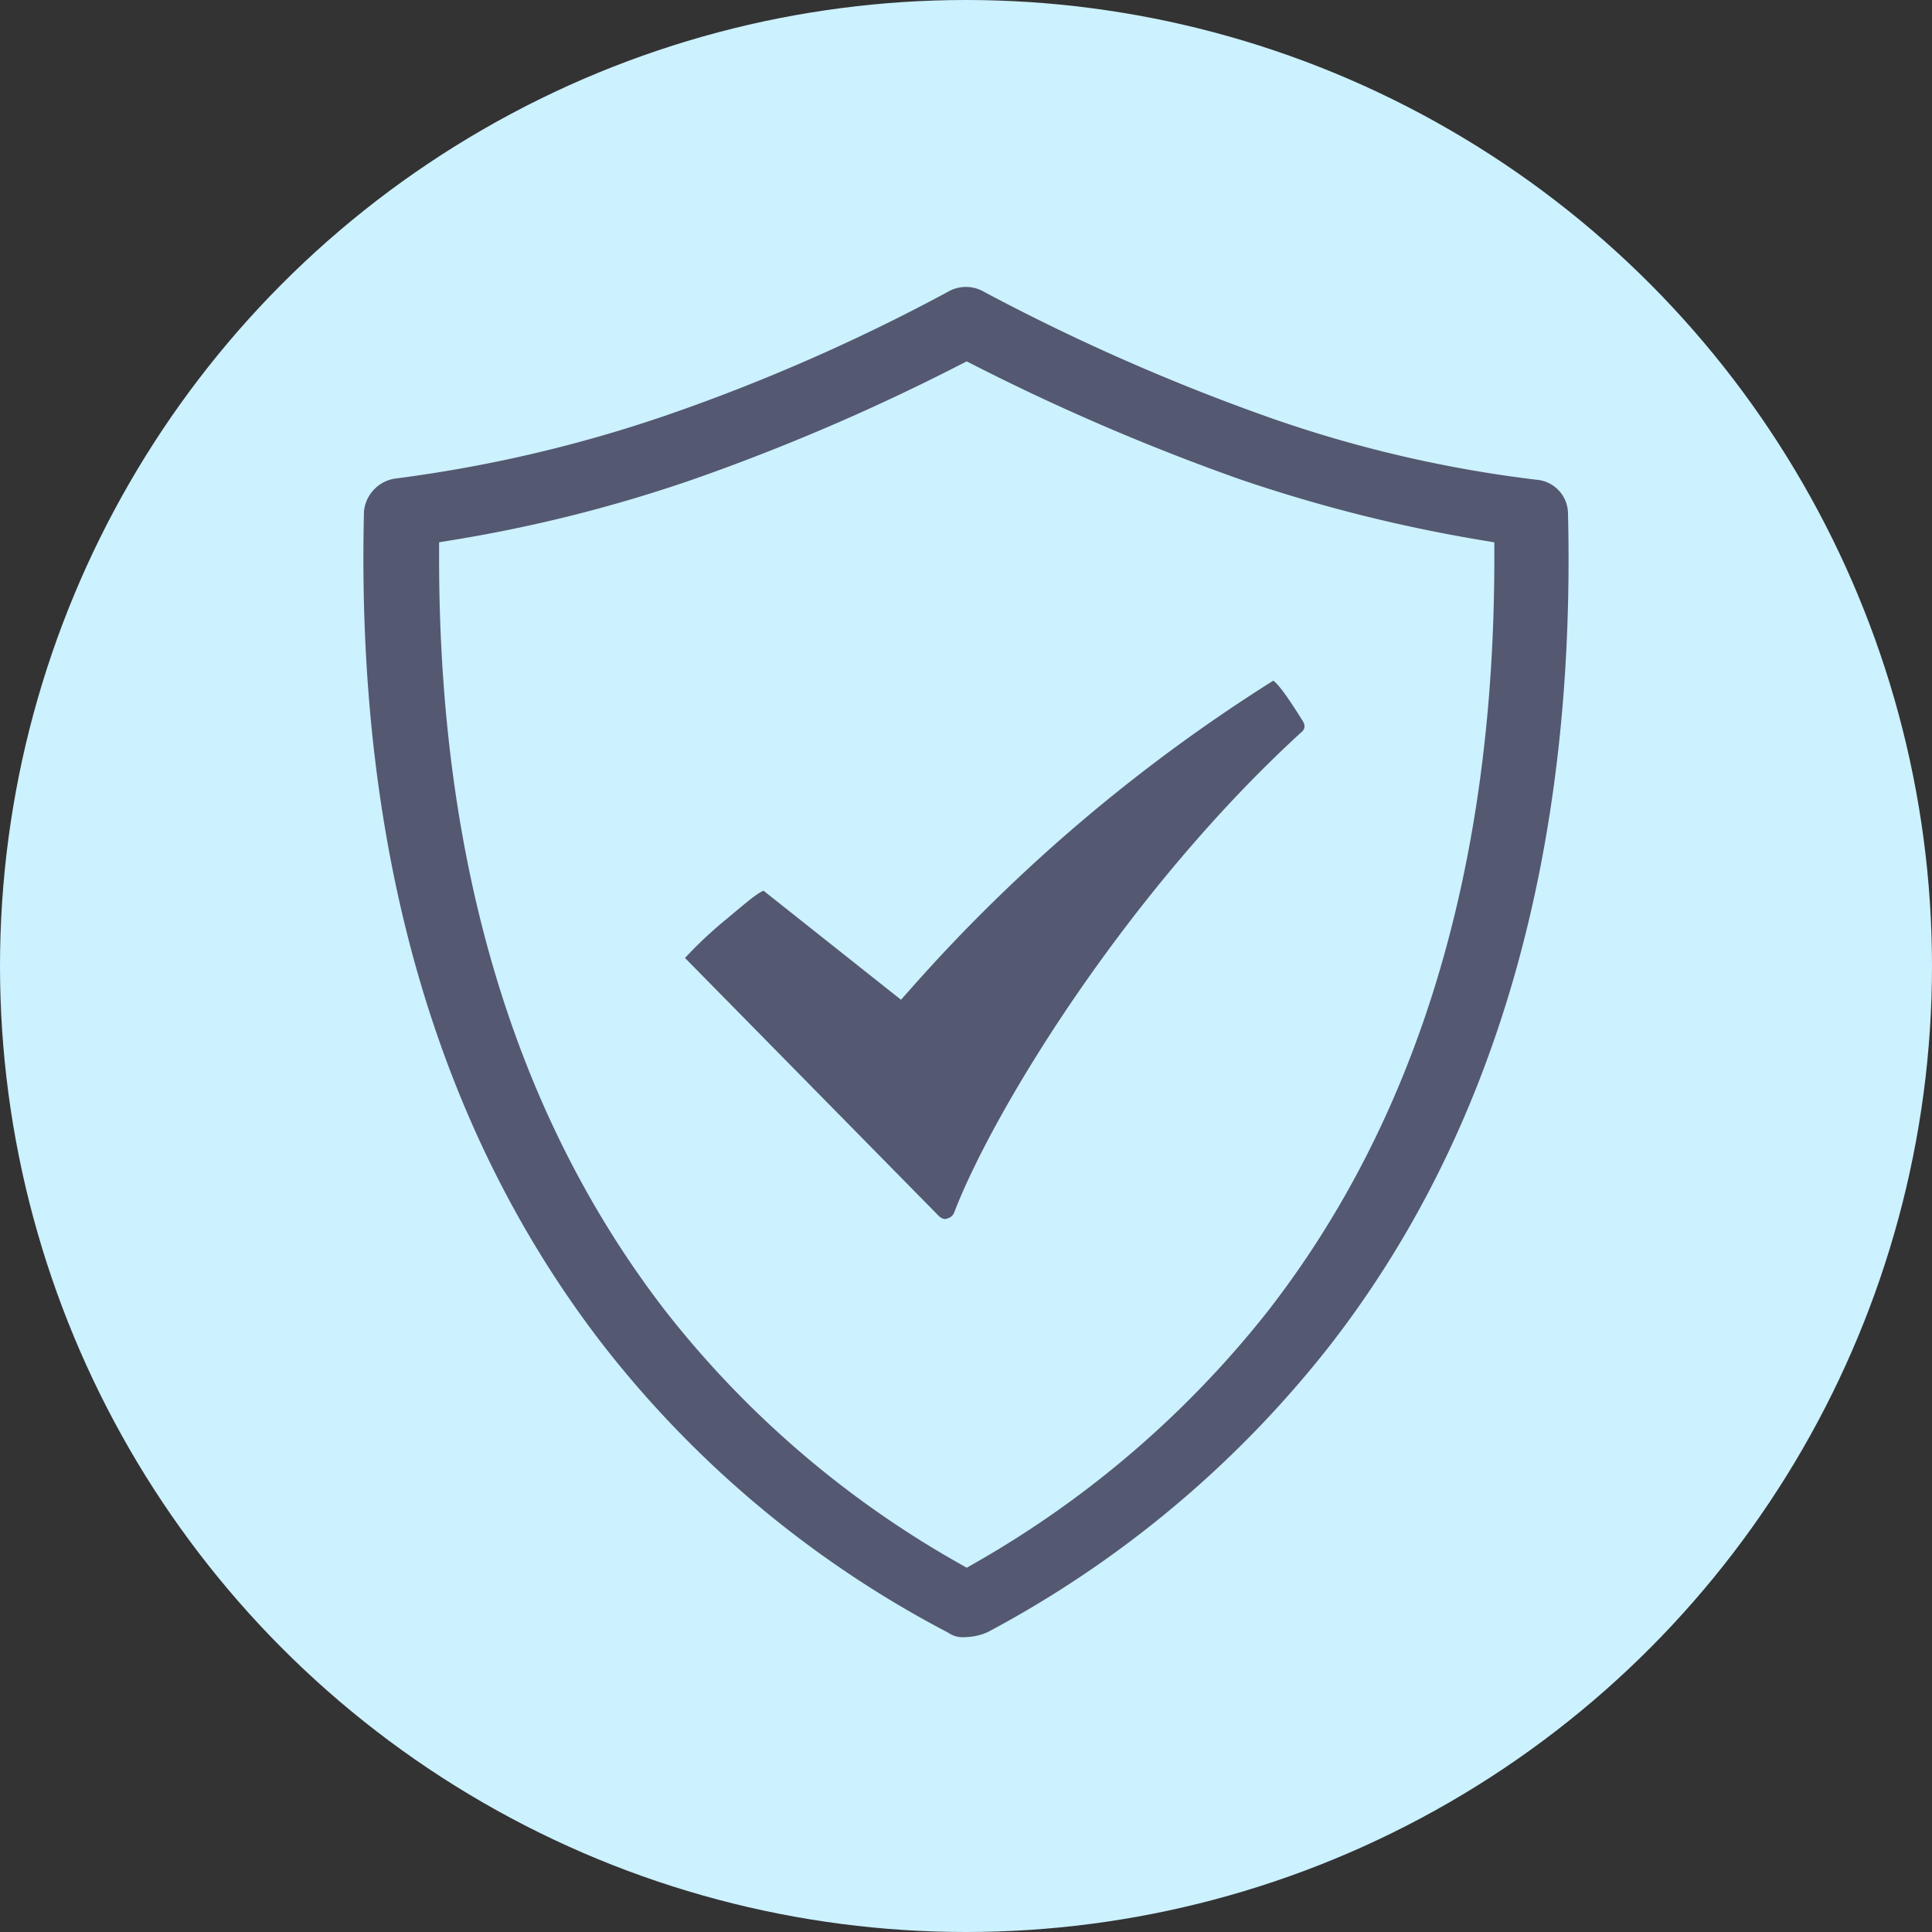
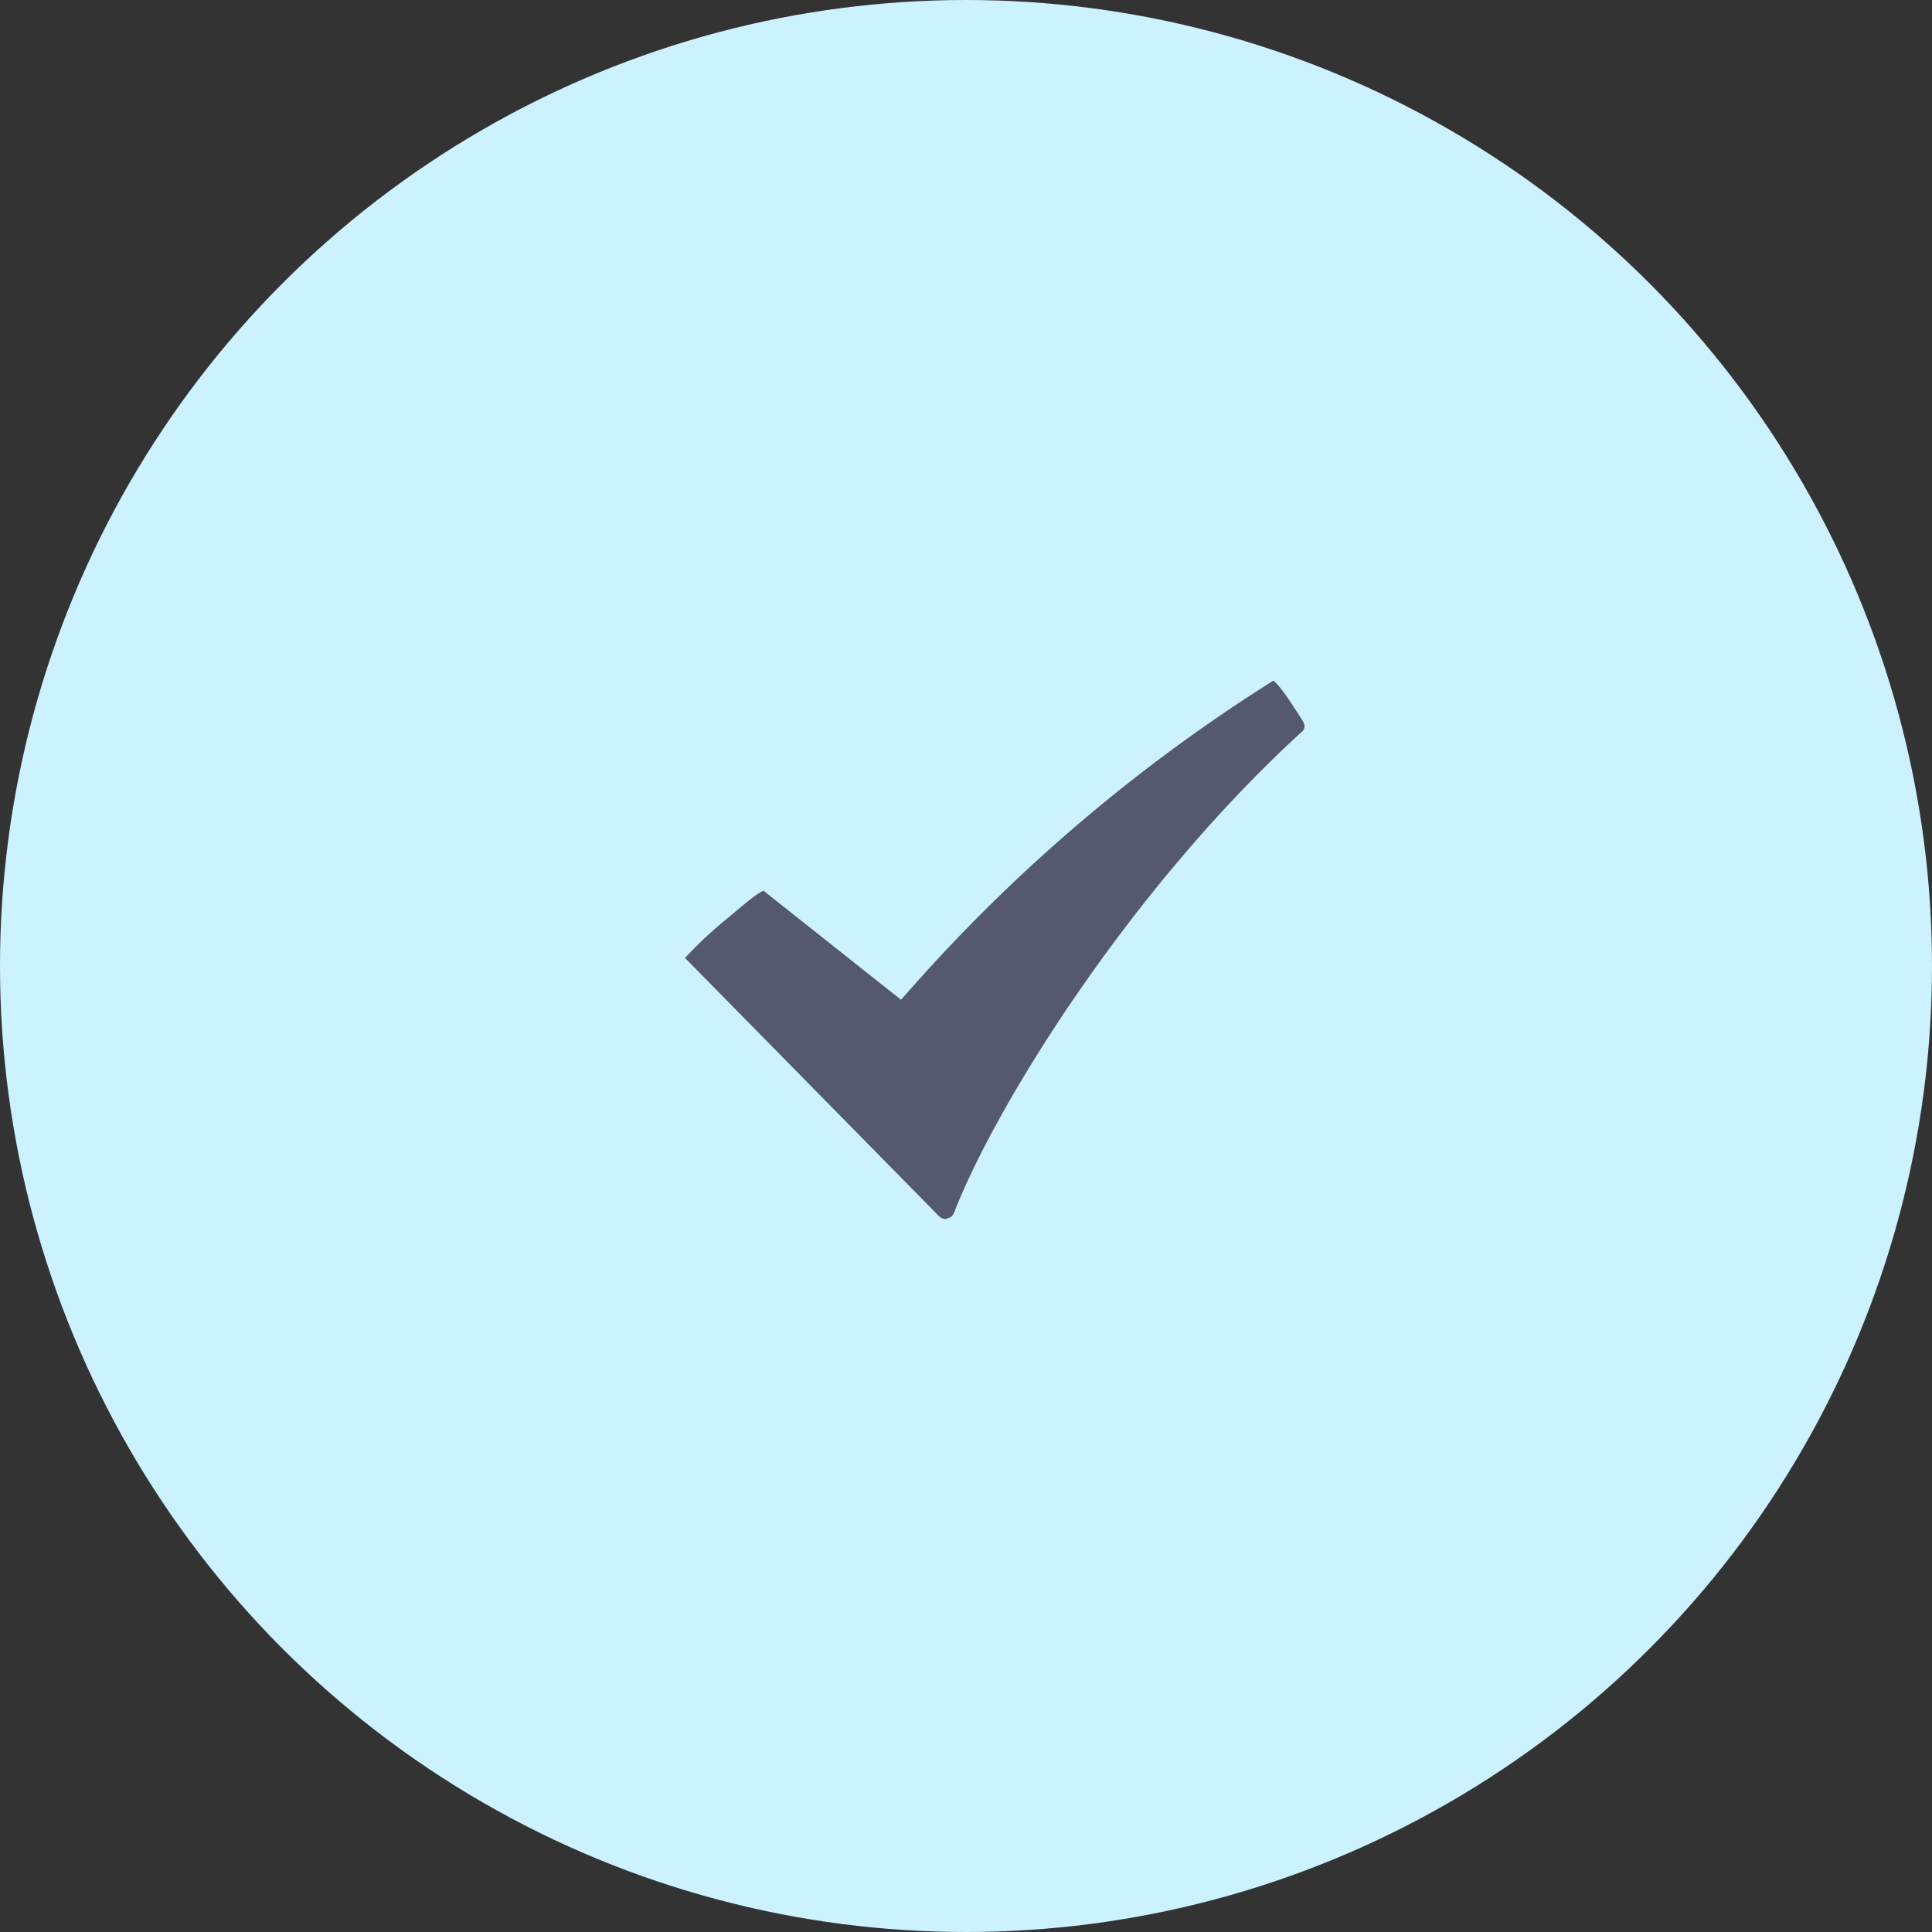
<svg xmlns="http://www.w3.org/2000/svg" width="101" height="101" viewBox="0 0 101 101">
  <rect x="0" y="0" width="101" height="101" fill="#333333" stroke="none" />
  <defs>
    <style>.a{fill:#ccf1ff;}.b{fill:#545871;stroke:#ccf1ff;stroke-width:2px;}</style>
  </defs>
  <g transform="translate(-809 -1244)">
    <circle class="a" cx="50.5" cy="50.5" r="50.5" transform="translate(809 1244)" />
    <g transform="translate(820.942 1257.125)">
-       <path class="b" d="M71.027,13.629a2.784,2.784,0,0,0-2.518-2.666,64.733,64.733,0,0,1-13.7-3.184A107.96,107.96,0,0,1,40,1.264a2.876,2.876,0,0,0-2.888,0A98.169,98.169,0,0,1,22.379,7.706a70.871,70.871,0,0,1-13.7,3.184,2.922,2.922,0,0,0-2.592,2.666c-.444,17.919,3.85,32.8,12.736,44.279A56.332,56.332,0,0,0,37.114,73.087a2.33,2.33,0,0,0,1.481.37,3.979,3.979,0,0,0,1.555-.37A57.291,57.291,0,0,0,58.365,57.834C67.176,46.505,71.471,31.622,71.027,13.629ZM53.552,54.8A51.772,51.772,0,0,1,38.595,67.682,50.815,50.815,0,0,1,23.638,54.8c-7.775-10.07-11.625-23.1-11.625-38.726A76.534,76.534,0,0,0,24.6,12.889a111.787,111.787,0,0,0,13.995-6,116.667,116.667,0,0,0,13.995,6,80.429,80.429,0,0,0,12.588,3.184C65.177,31.844,61.327,44.8,53.552,54.8Z" transform="translate(0)" />
      <path class="b" d="M40.927,44.976l-6.442-5.109c-.814-.592-1.407,0-3.184,1.481a22.415,22.415,0,0,0-2.221,2.073.962.962,0,0,0,0,1.481L42.26,58.3a1.575,1.575,0,0,0,1.111.518.805.805,0,0,0,.37-.074,1.509,1.509,0,0,0,1.037-.963c2.073-5.331,8.959-16.512,17.845-24.657a1.379,1.379,0,0,0,.37-1.7l-.074-.148c-1.407-2.221-2-3.036-2.962-2.443A88.351,88.351,0,0,0,40.927,44.976Z" transform="translate(-5.887 -7.208)" />
    </g>
  </g>
</svg>